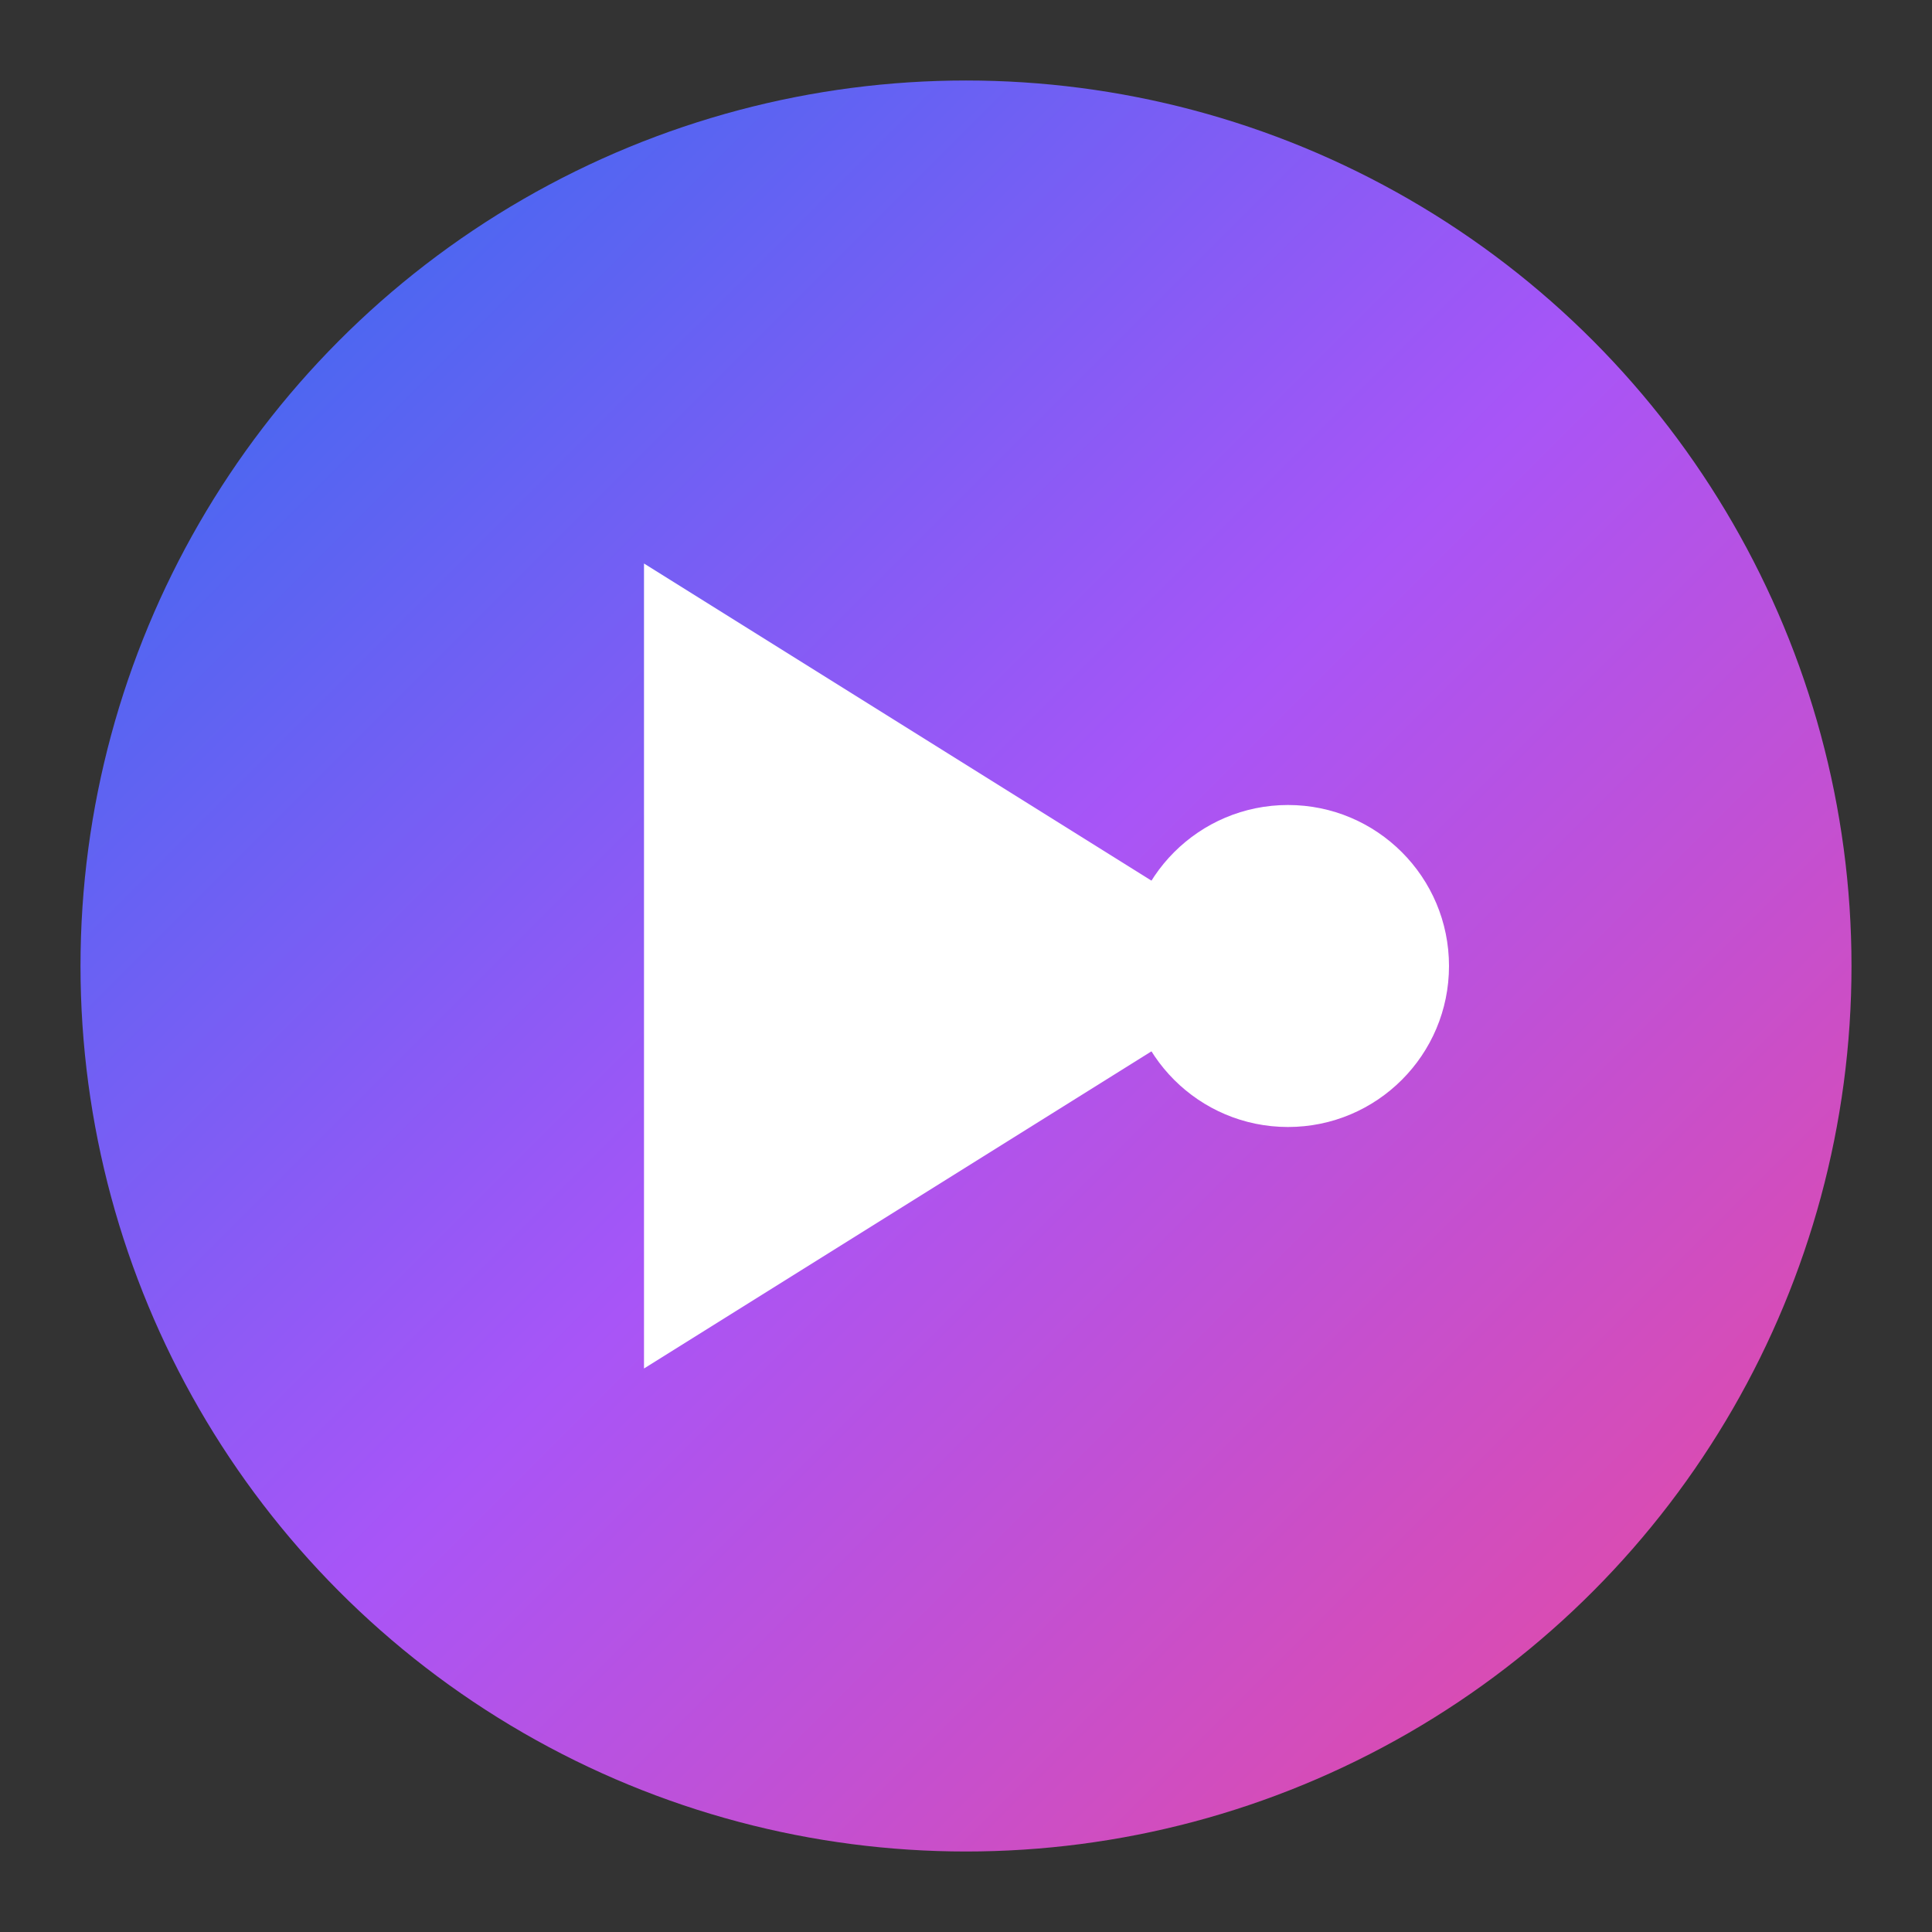
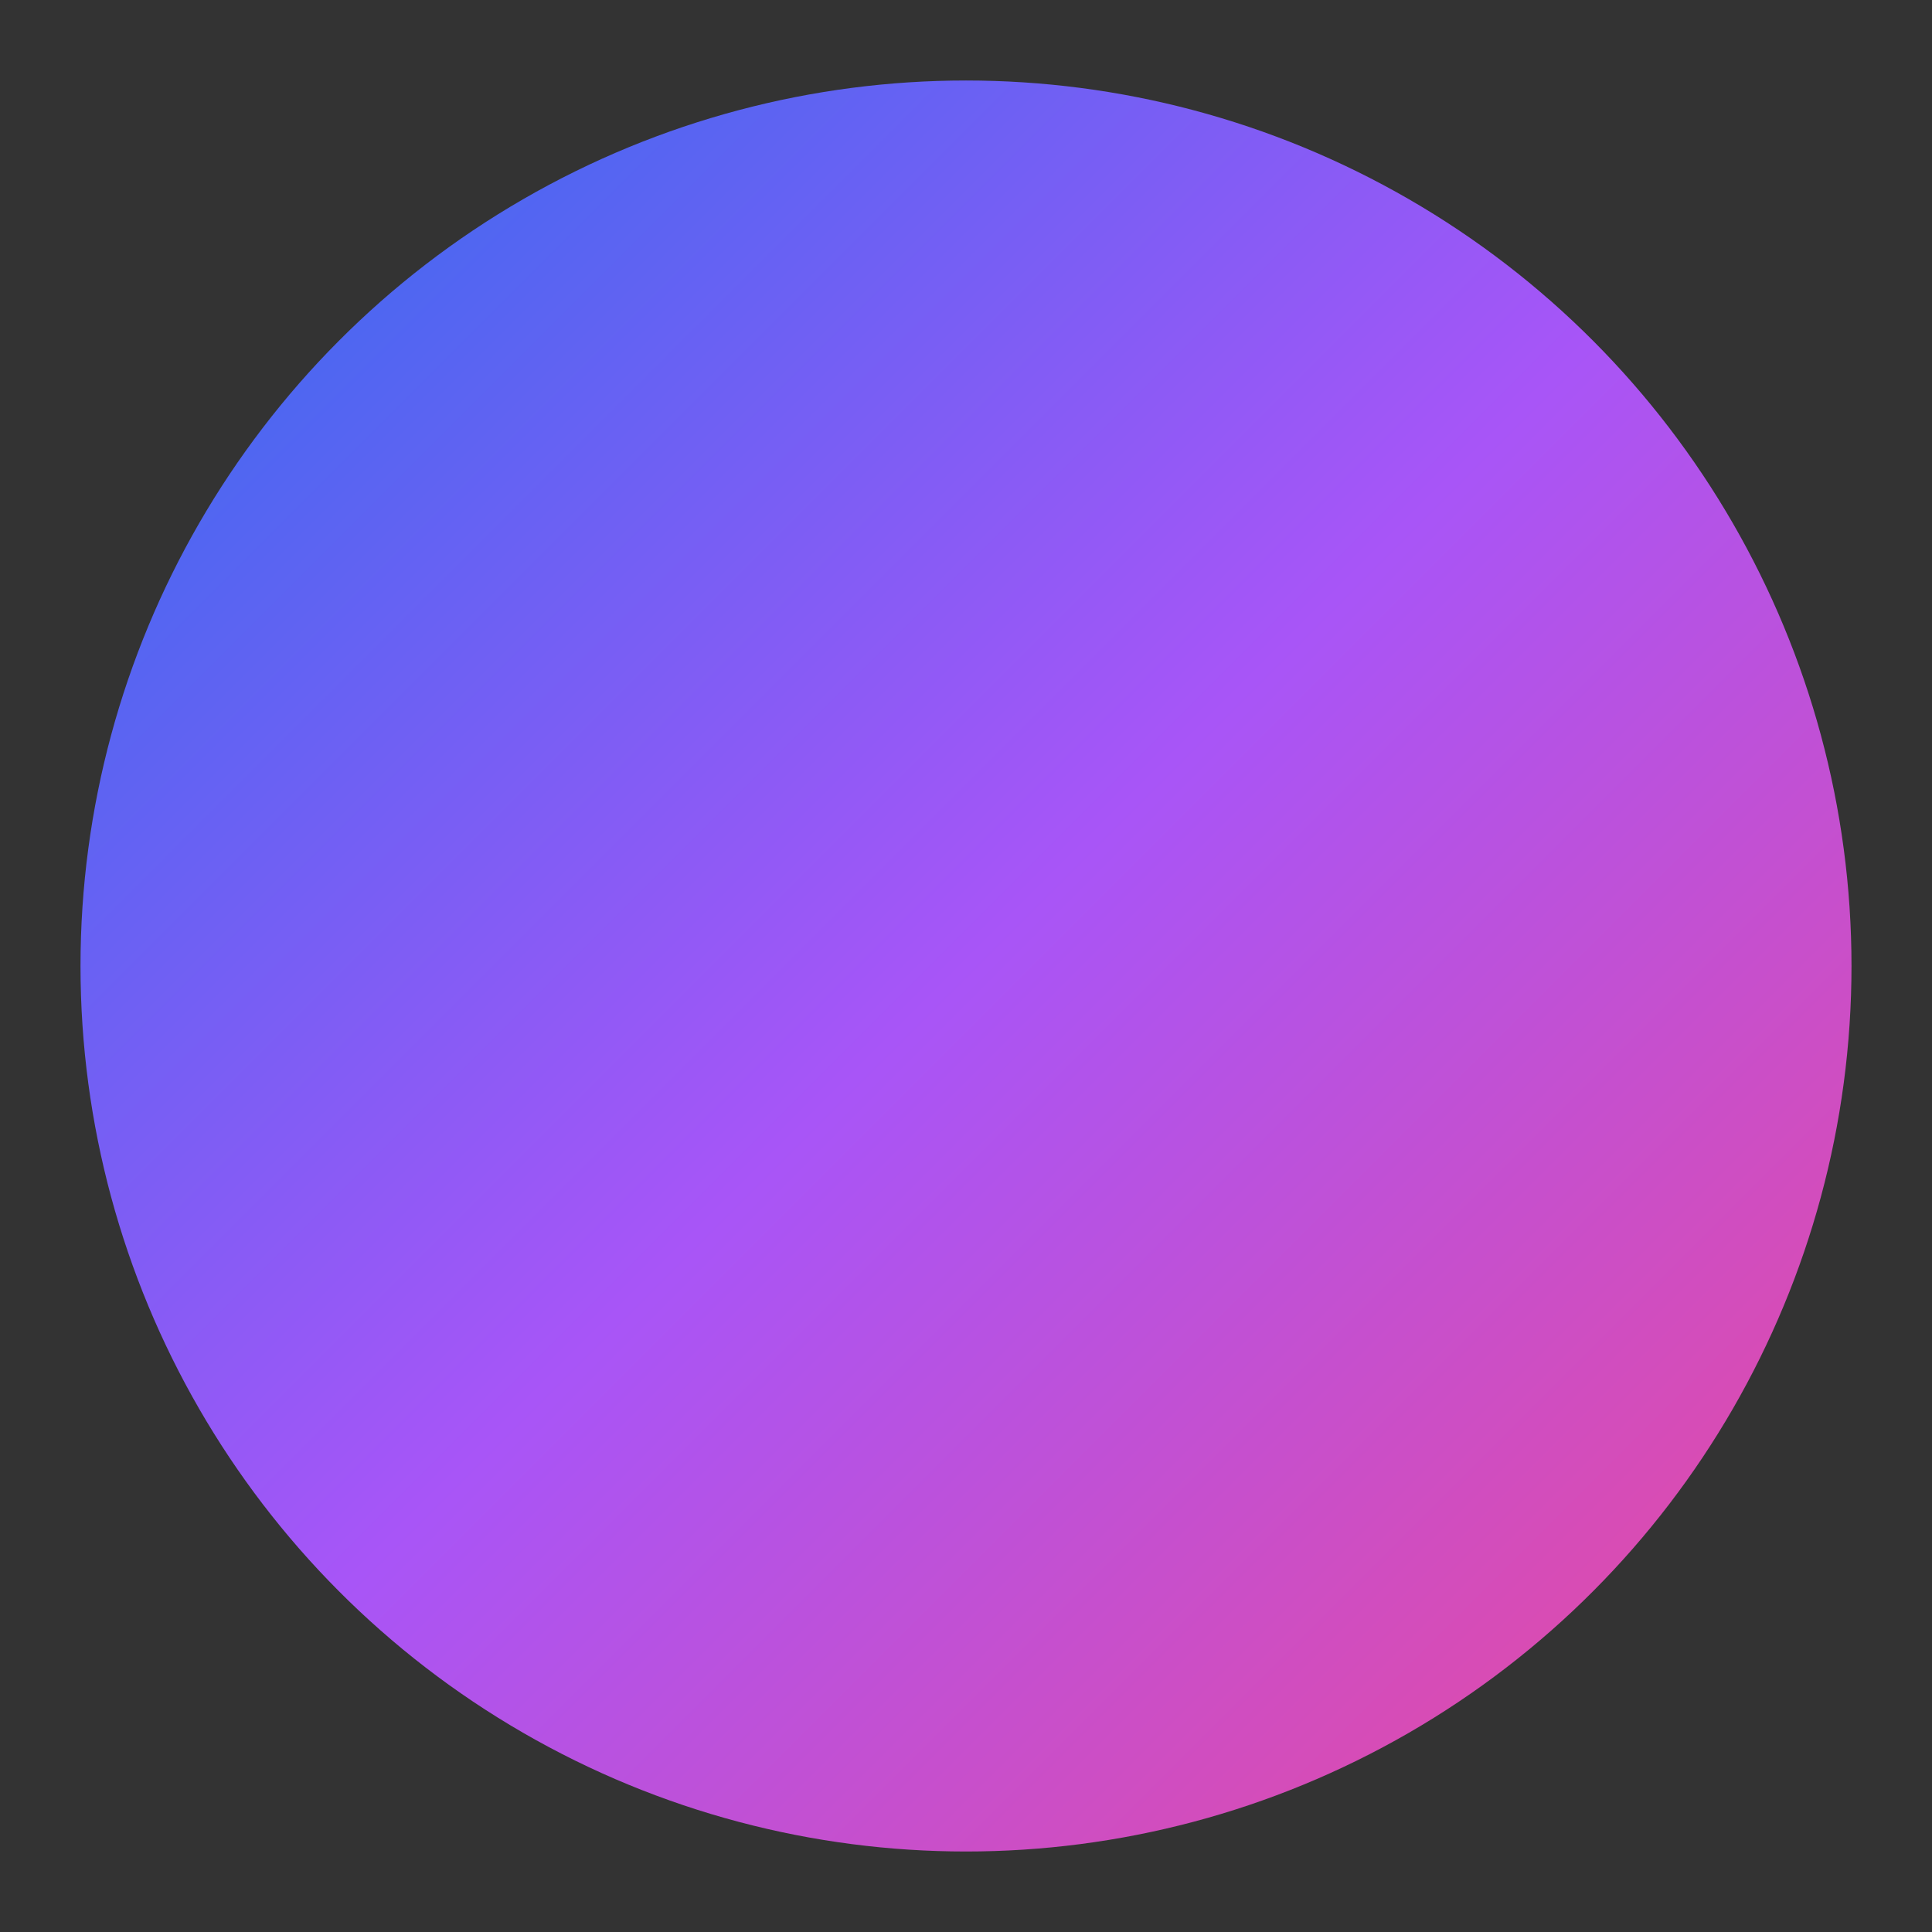
<svg xmlns="http://www.w3.org/2000/svg" viewBox="0 0 48 48" fill="none">
  <rect x="0" y="0" width="48" height="48" fill="#333333" stroke="none" />
  <defs>
    <linearGradient id="rayGrad" x1="0%" y1="0%" x2="100%" y2="100%">
      <stop offset="0%" style="stop-color:#2b6def" />
      <stop offset="50%" style="stop-color:#a855f7" />
      <stop offset="100%" style="stop-color:#ec4899" />
    </linearGradient>
  </defs>
  <circle cx="24" cy="24" r="22" fill="url(#rayGrad)" />
-   <path d="M16 14L32 24L16 34V14Z" fill="white" />
-   <circle cx="32" cy="24" r="4" fill="white" />
</svg>